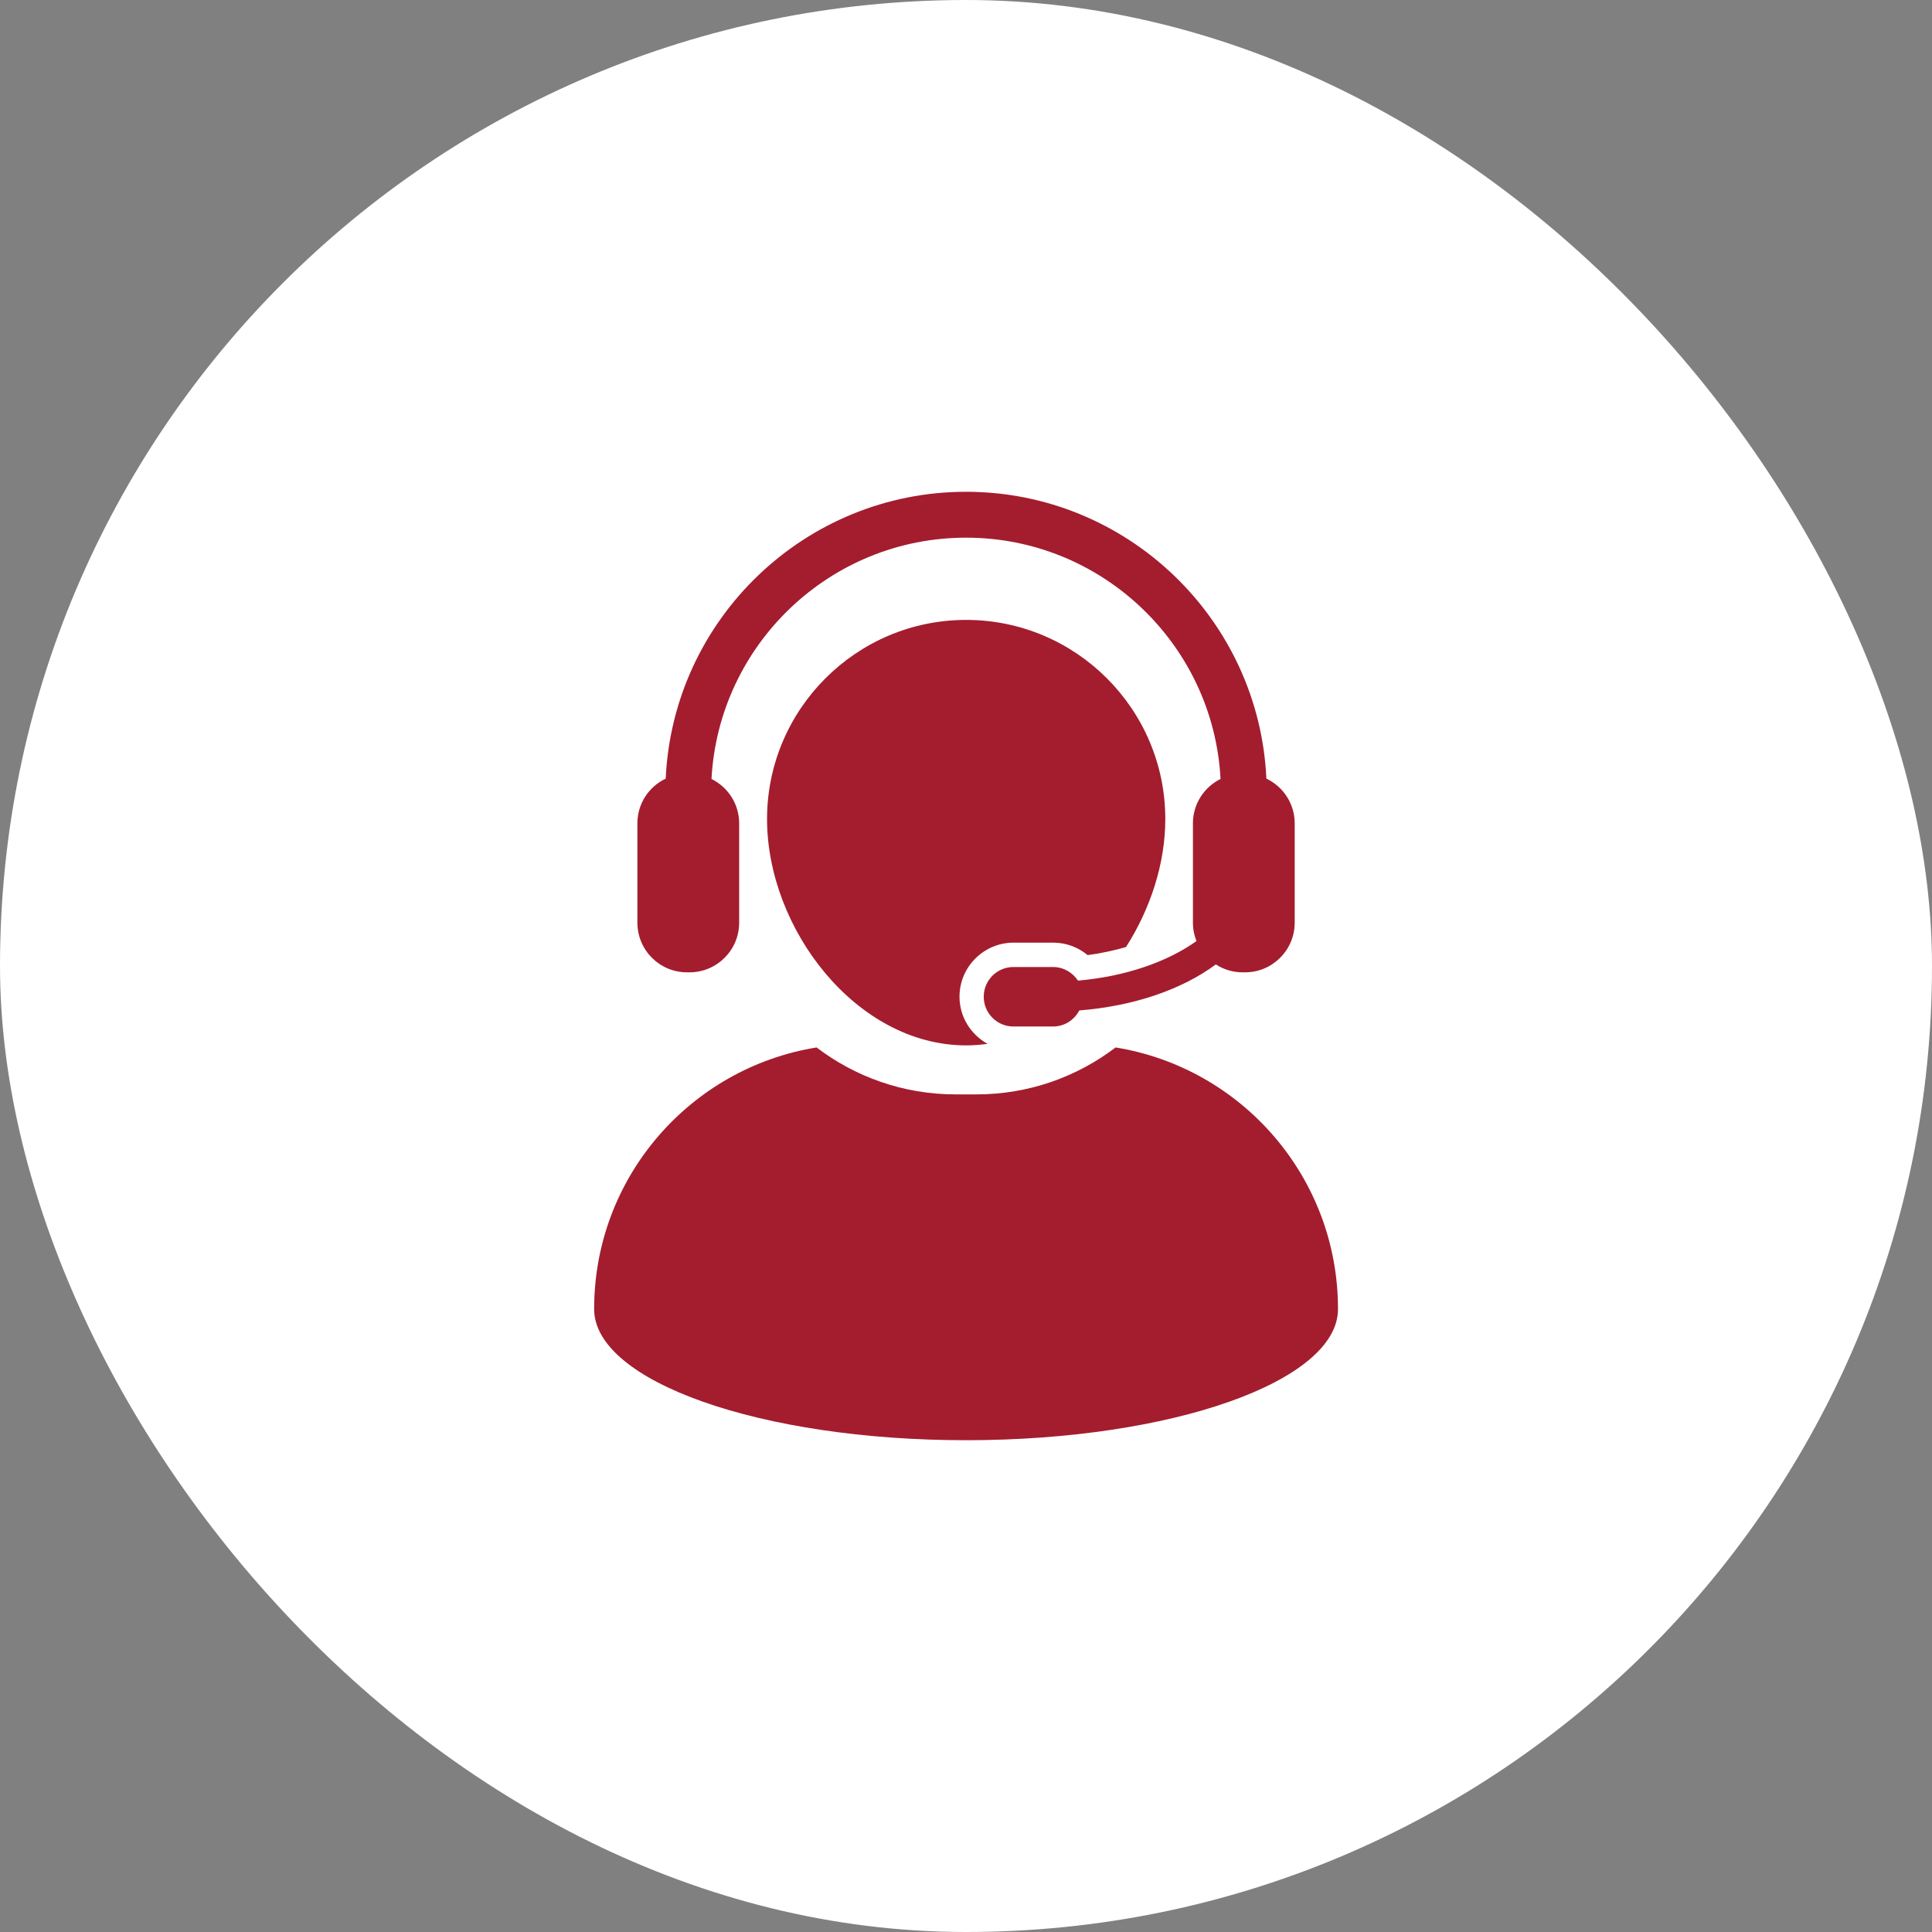
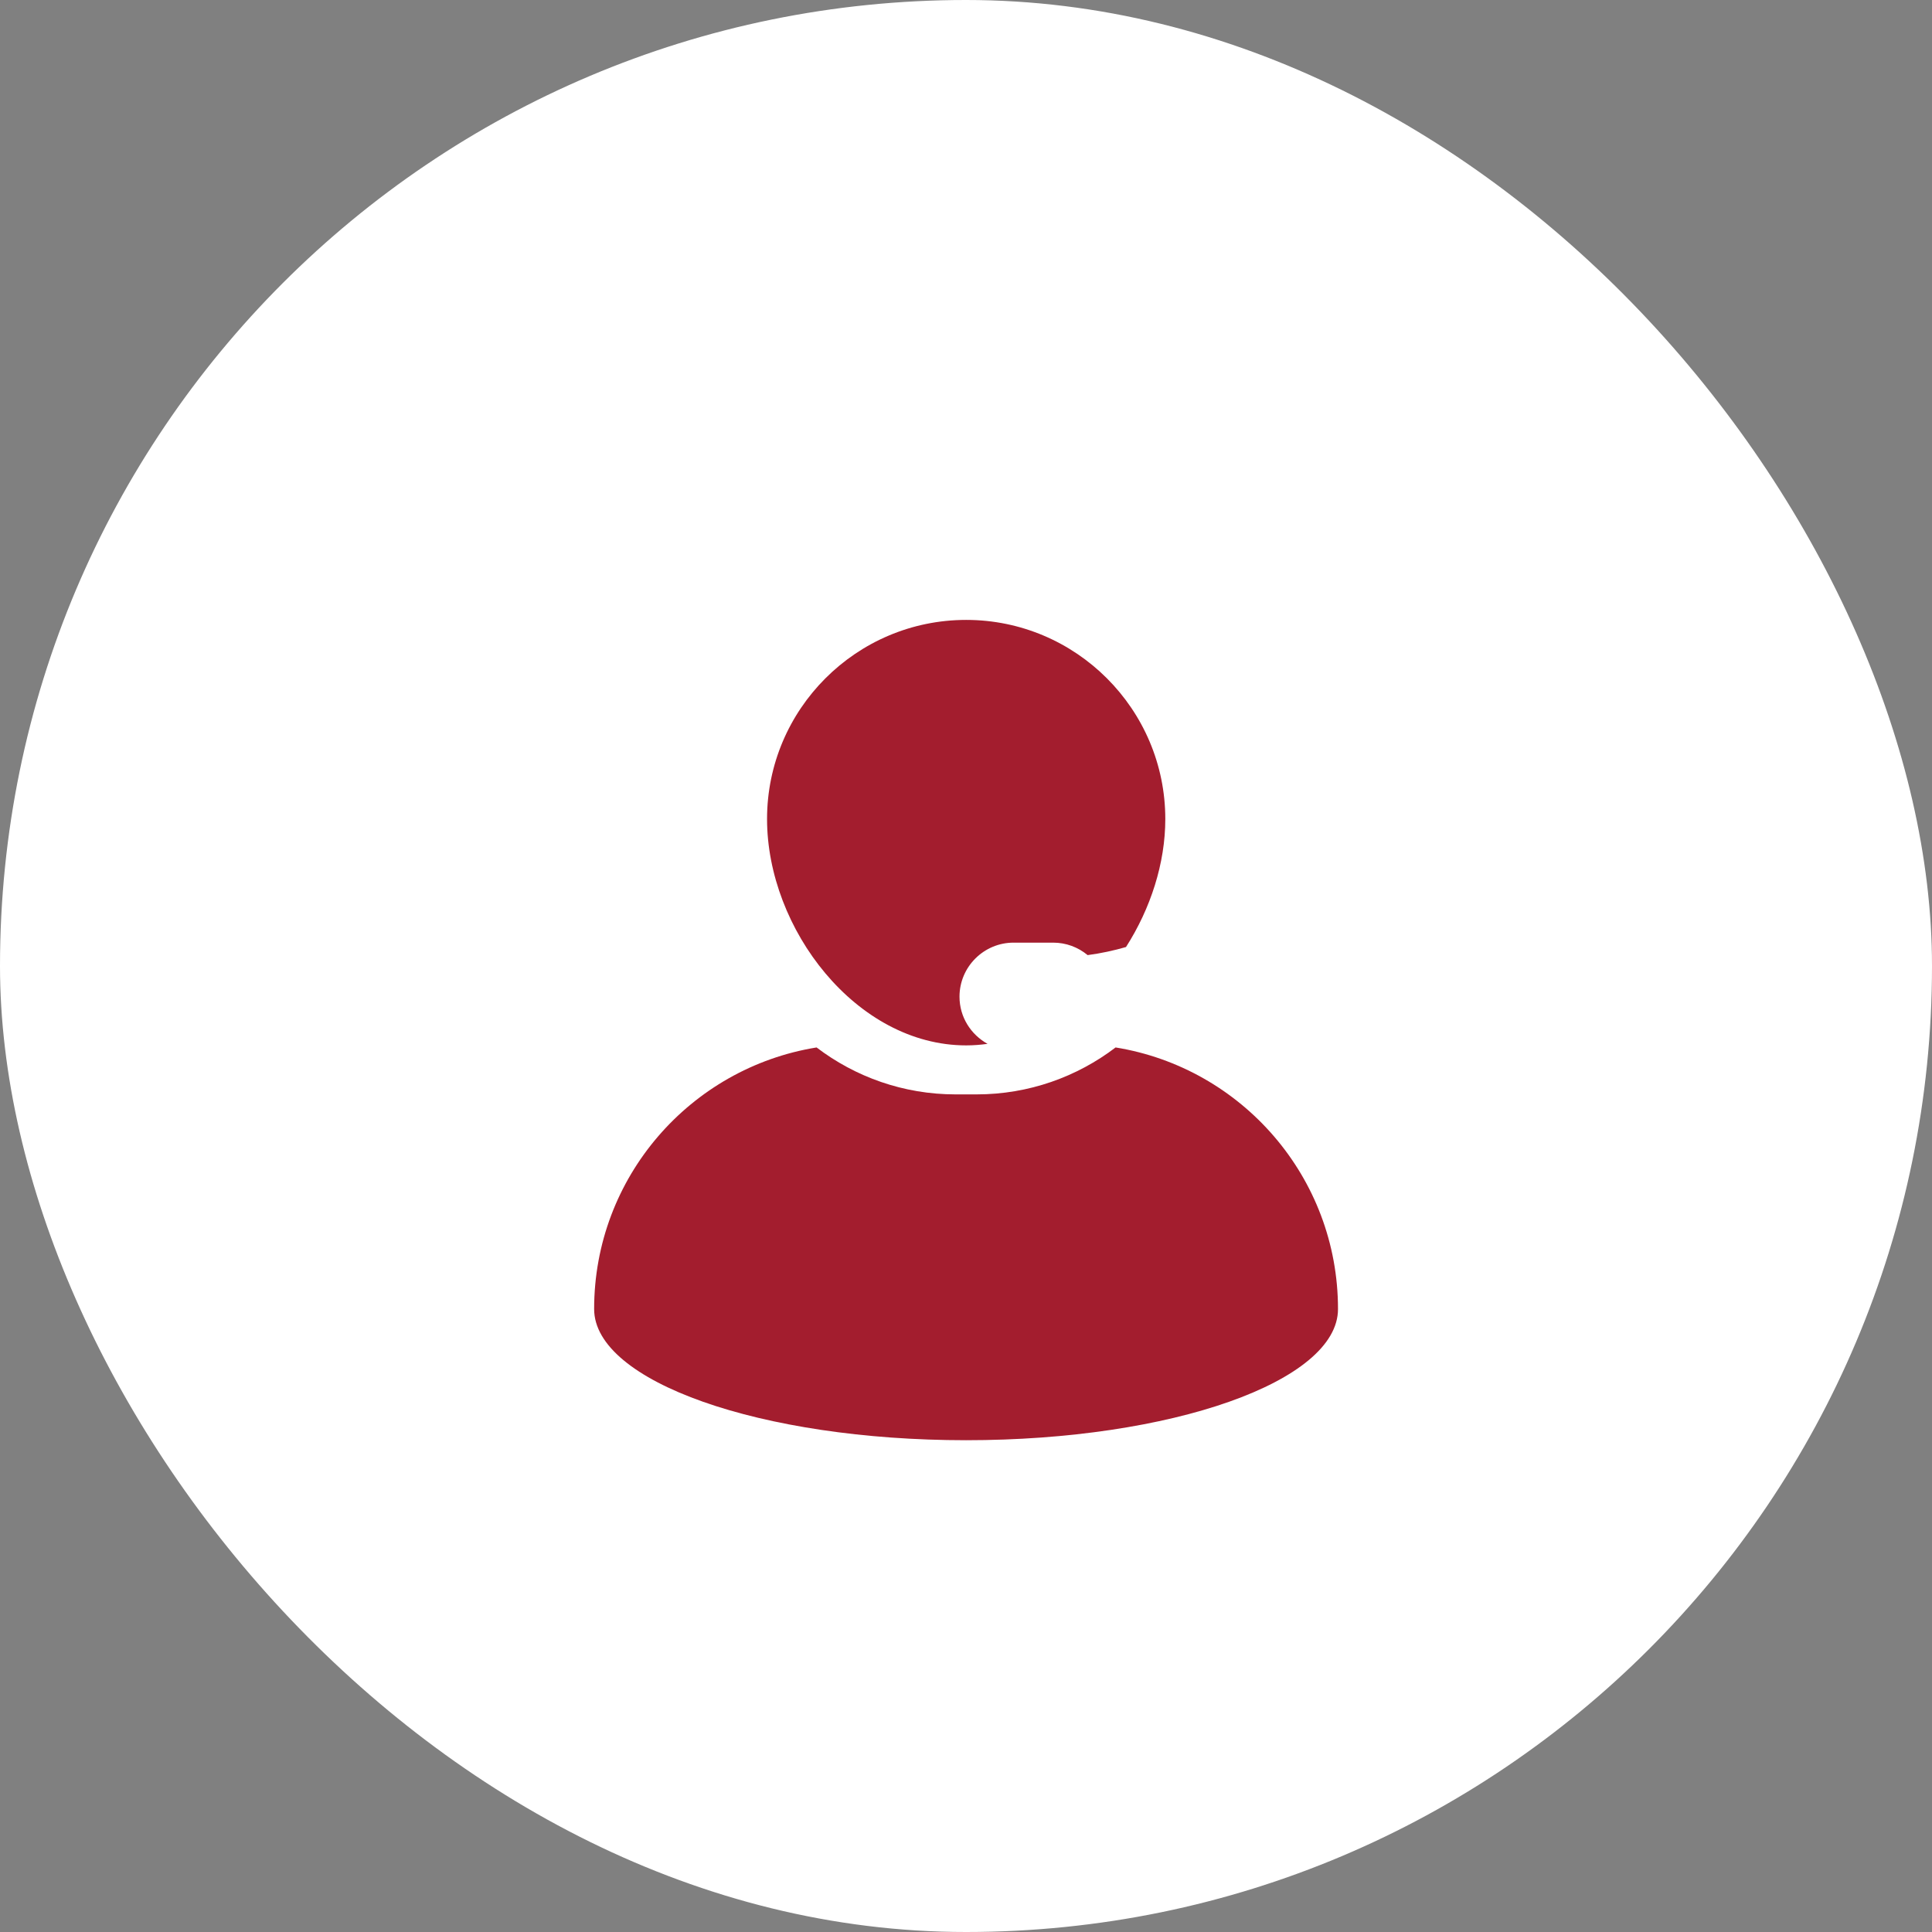
<svg xmlns="http://www.w3.org/2000/svg" width="44" height="44" viewBox="0 0 44 44" fill="none">
  <rect x="0" y="0" width="44" height="44" fill="#808080" stroke="none" />
  <rect width="44" height="44" rx="22" fill="white" />
  <path d="M21.852 22.699C21.852 22.02 22.405 21.468 23.084 21.468H23.985C24.276 21.468 24.551 21.57 24.77 21.752C25.074 21.712 25.366 21.648 25.644 21.568C26.203 20.693 26.539 19.662 26.539 18.653C26.539 16.153 24.504 14.118 22.004 14.118C19.503 14.118 17.469 16.153 17.469 18.653C17.469 21.154 19.503 23.808 22.004 23.808C22.168 23.808 22.331 23.795 22.491 23.773C22.112 23.563 21.852 23.163 21.852 22.699Z" fill="#A31D2E" />
  <path d="M25.407 23.855C24.527 24.525 23.429 24.924 22.241 24.924H21.763C20.574 24.924 19.477 24.525 18.597 23.855C15.724 24.32 13.531 26.809 13.531 29.812C13.531 31.462 17.323 32.8 22.002 32.8C26.679 32.8 30.472 31.462 30.472 29.813C30.472 26.809 28.279 24.32 25.407 23.855Z" fill="#A31D2E" />
-   <path d="M15.646 22.144H15.703C16.328 22.144 16.834 21.638 16.834 21.012V18.752C16.834 18.308 16.577 17.925 16.204 17.741C16.366 14.683 18.904 12.245 22.001 12.245C25.097 12.245 27.636 14.683 27.797 17.74C27.424 17.925 27.168 18.308 27.168 18.752V21.012C27.168 21.162 27.197 21.302 27.249 21.432C26.59 21.904 25.63 22.24 24.55 22.333C24.428 22.147 24.219 22.023 23.982 22.023H23.081C22.706 22.023 22.404 22.326 22.404 22.7C22.404 23.074 22.706 23.378 23.081 23.378H23.982C24.244 23.378 24.466 23.229 24.58 23.012C25.834 22.913 26.925 22.53 27.69 21.964C27.866 22.078 28.074 22.144 28.299 22.144H28.355C28.98 22.144 29.486 21.638 29.486 21.012V18.752C29.486 18.302 29.222 17.913 28.841 17.733C28.675 14.103 25.671 11.2 22.001 11.2C18.331 11.2 15.326 14.103 15.161 17.733C14.779 17.913 14.516 18.302 14.516 18.752V21.012C14.516 21.638 15.022 22.144 15.646 22.144Z" fill="#A31D2E" />
</svg>